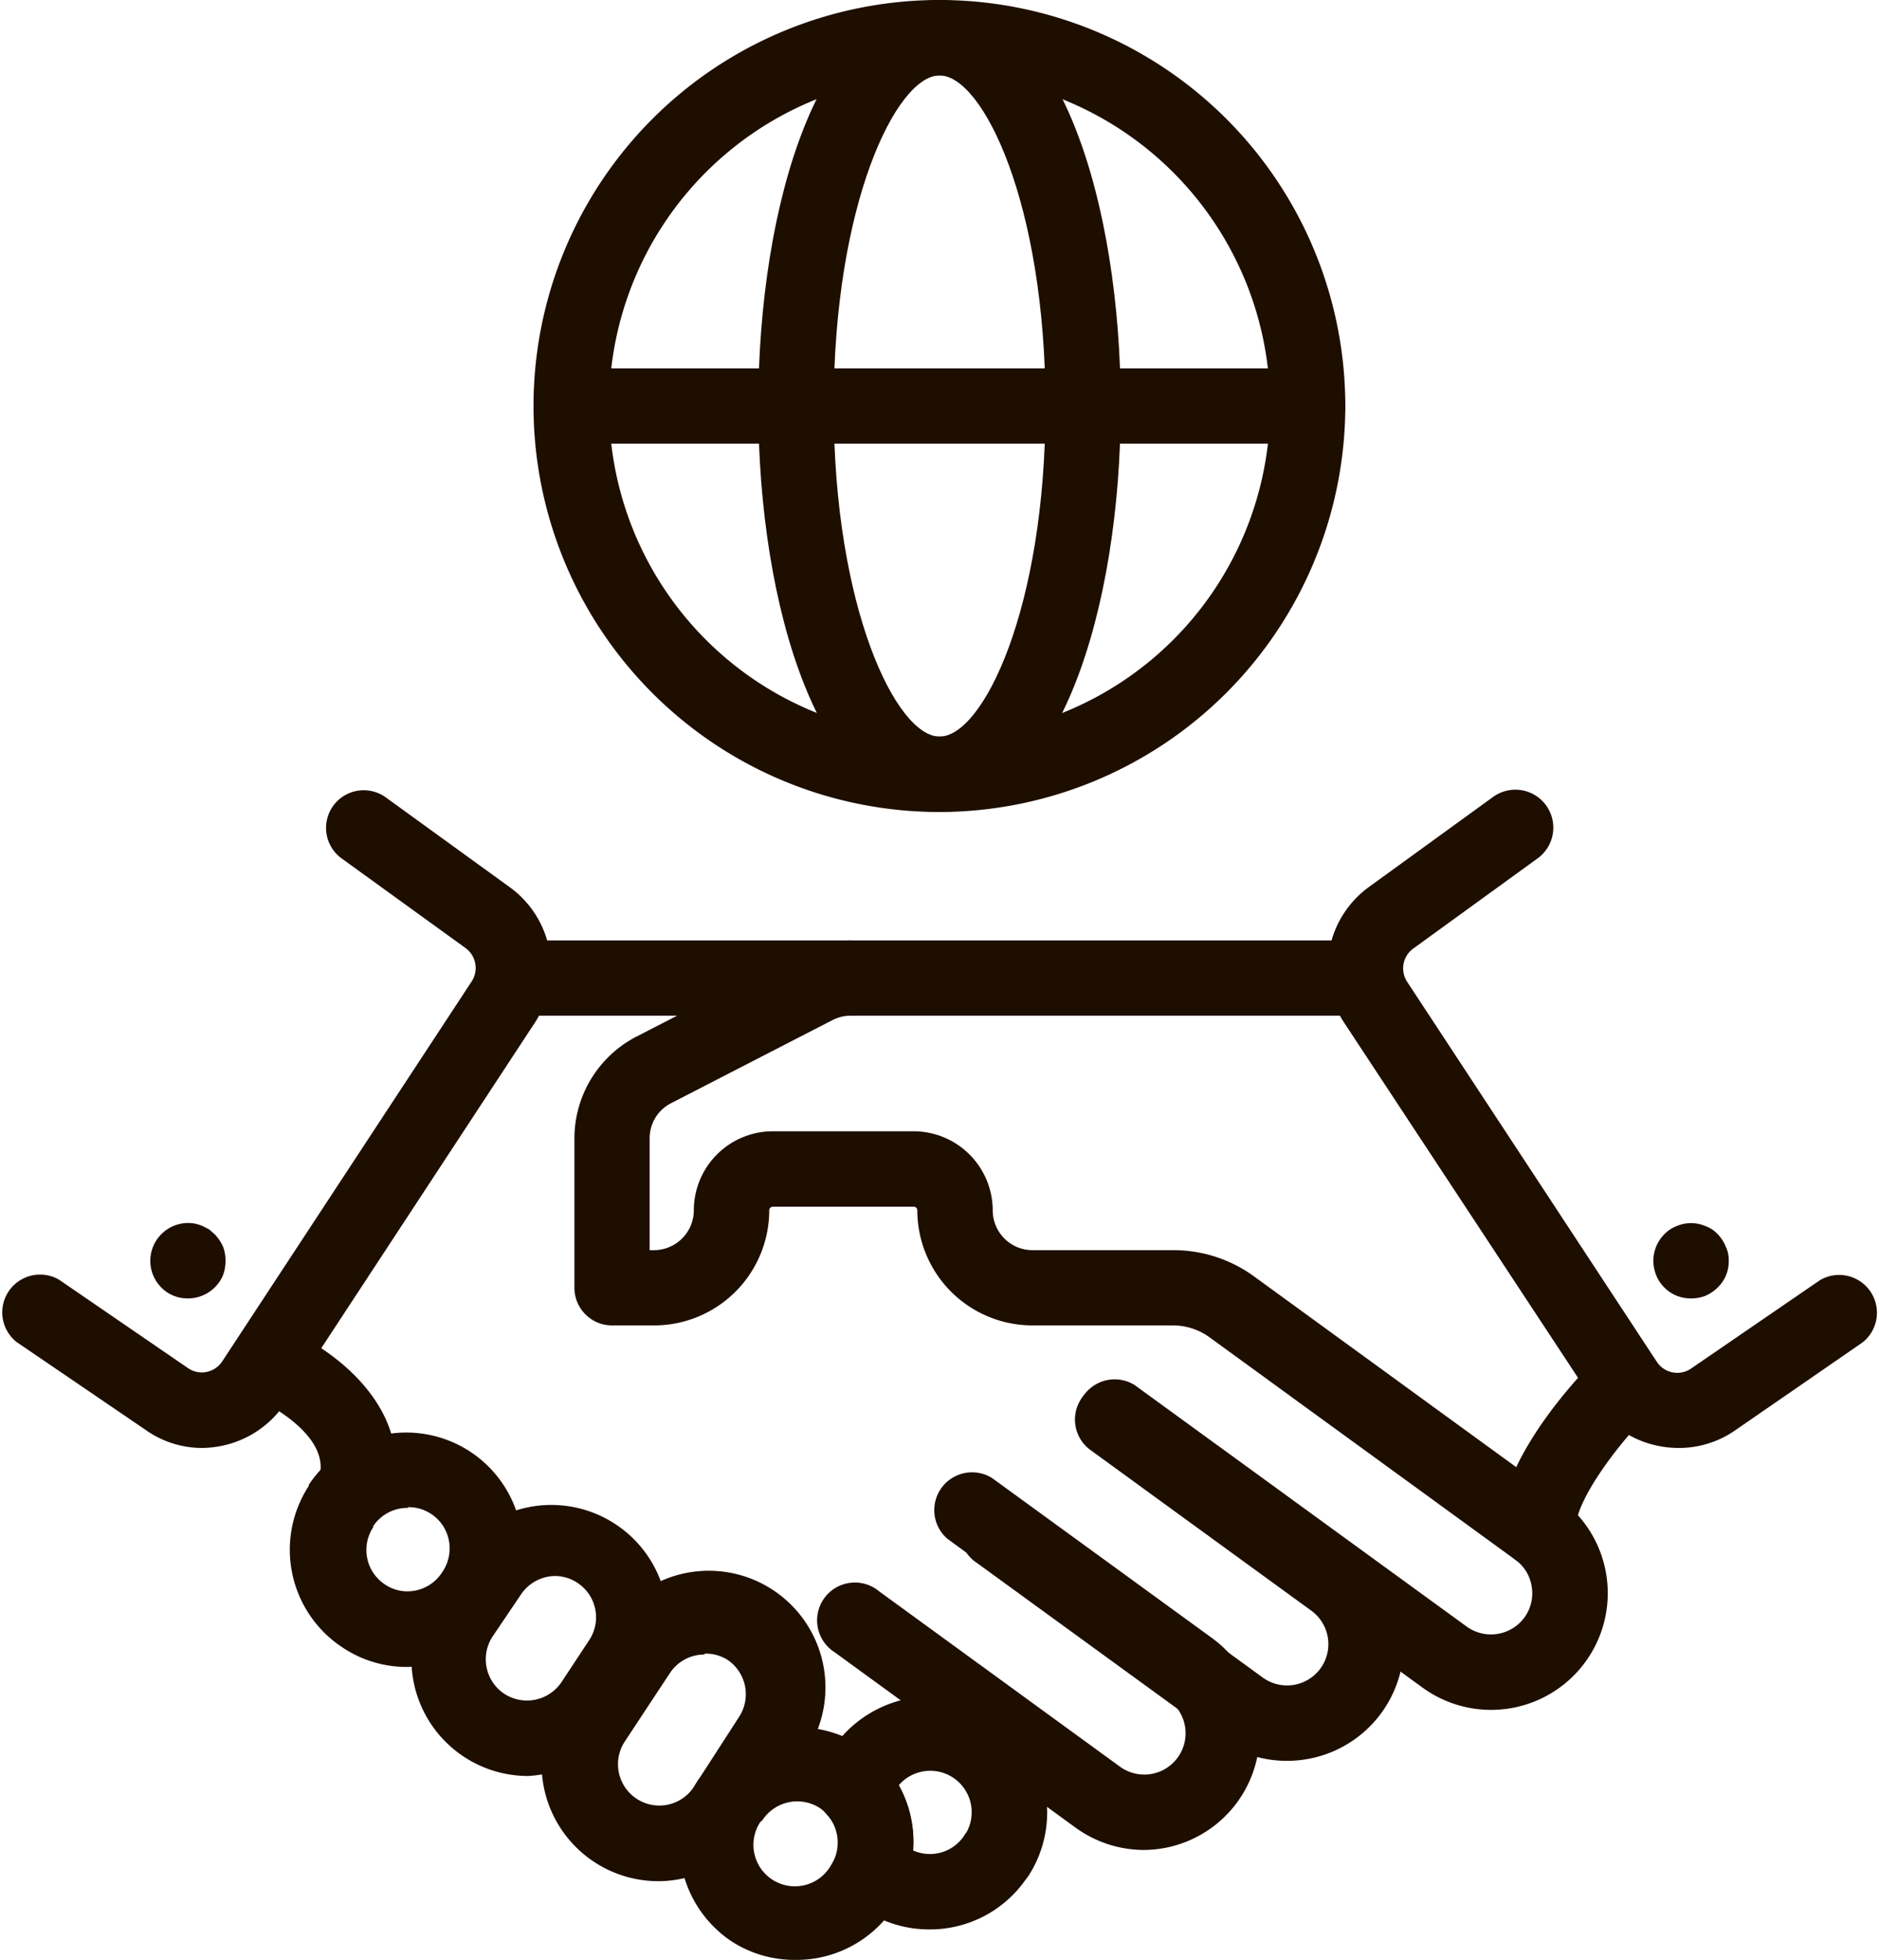
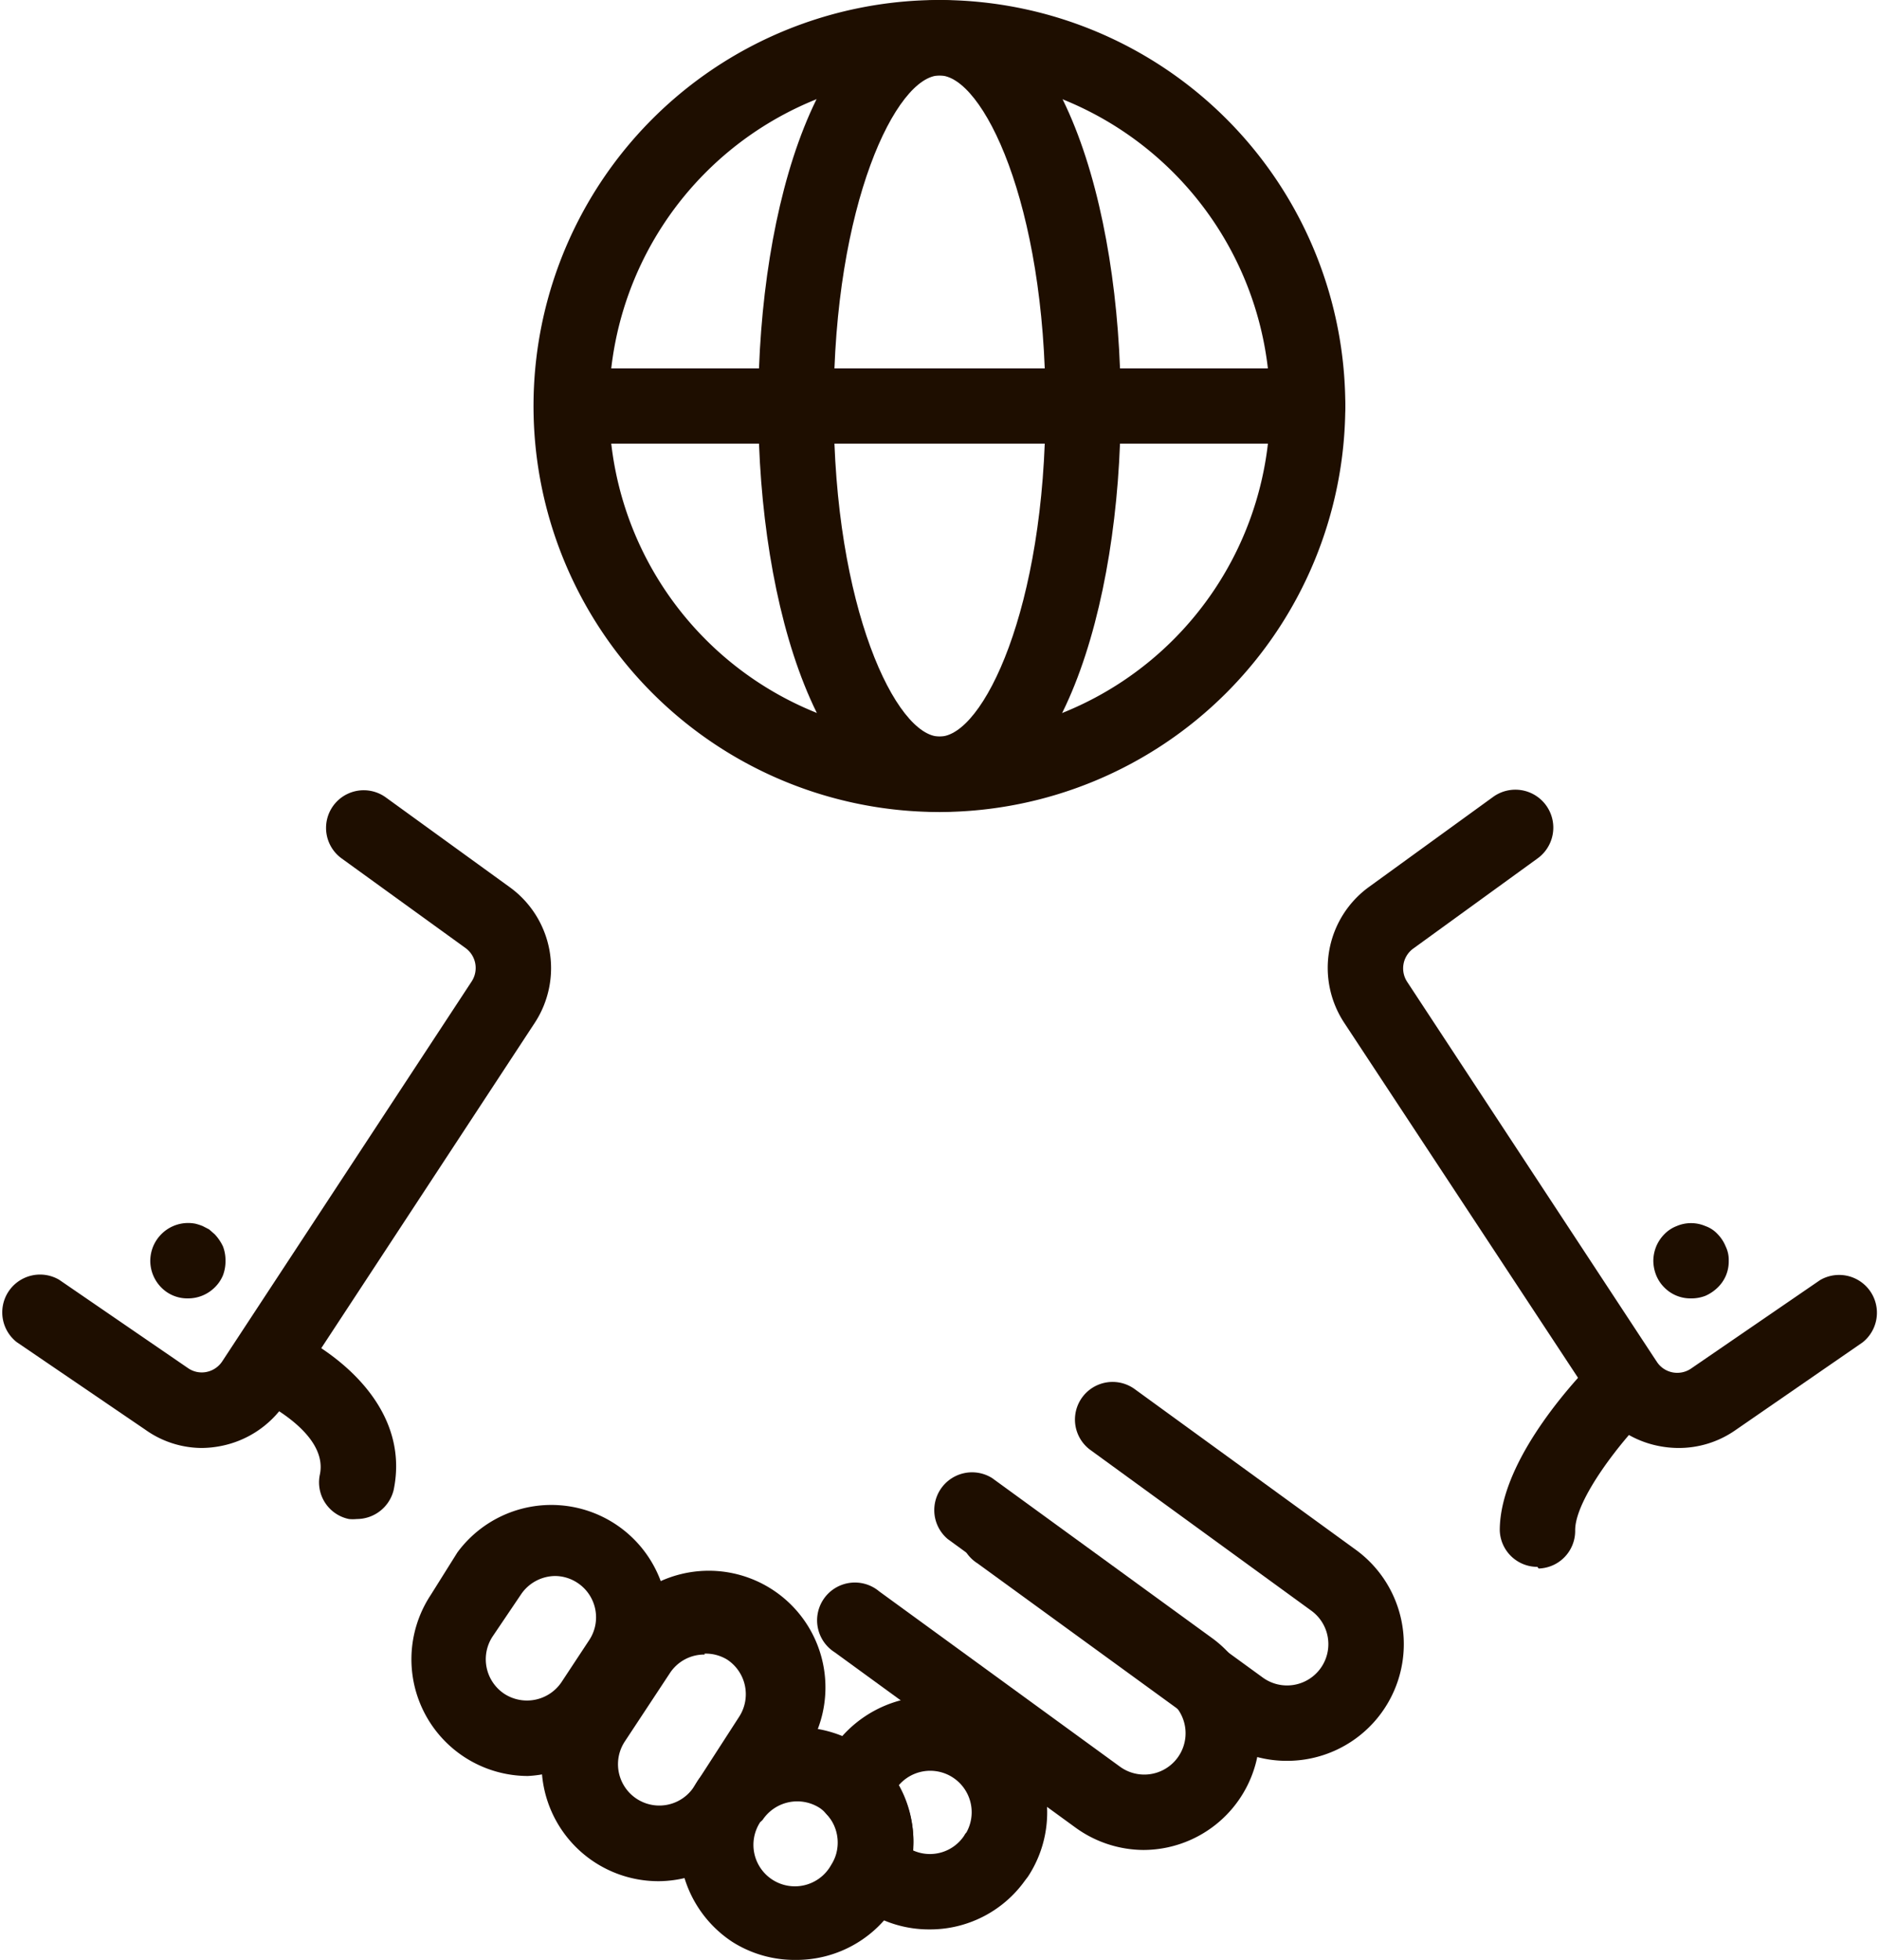
<svg xmlns="http://www.w3.org/2000/svg" id="Layer_2" data-name="Layer 2" viewBox="0 0 102.91 107.31">
  <defs>
    <style>.cls-1{fill:#1e0e00;}</style>
  </defs>
  <title>onboarding-icon</title>
  <path class="cls-1" d="M96,80.28a5.63,5.63,0,0,1-1.07-.11,5.46,5.46,0,0,1-3.51-2.36L77.71,57a5.47,5.47,0,0,1,1.36-7.44l6.8-4.93A2.07,2.07,0,0,1,88.3,48l-6.8,4.93a1.34,1.34,0,0,0-.34,1.83l13.67,20.8a1.34,1.34,0,0,0,1.88.37l7.06-4.84a2.07,2.07,0,0,1,2.33,3.41l-7,4.83A5.41,5.41,0,0,1,96,80.28Z" transform="translate(-4.09 -1)" />
  <path class="cls-1" d="M96.7,72.09a2,2,0,0,1-1.46-.6,2,2,0,0,1-.44-.66,2.19,2.19,0,0,1-.16-.8,2.14,2.14,0,0,1,.16-.79,2.12,2.12,0,0,1,.44-.66,1.88,1.88,0,0,1,.68-.45,2,2,0,0,1,1.57,0,1.66,1.66,0,0,1,.68.45,2.09,2.09,0,0,1,.43.66,1.68,1.68,0,0,1,.17.79,2,2,0,0,1-.15.8,2,2,0,0,1-.45.66,2.27,2.27,0,0,1-.68.46A2.12,2.12,0,0,1,96.7,72.09Z" transform="translate(-4.09 -1)" />
  <path class="cls-1" d="M15.13,80.28a5.36,5.36,0,0,1-3.08-1L5,74.48a2.07,2.07,0,0,1,2.33-3.41l7.06,4.84a1.32,1.32,0,0,0,1,.21,1.35,1.35,0,0,0,.87-.58l13.66-20.8a1.35,1.35,0,0,0-.33-1.83L22.8,48a2.06,2.06,0,0,1,2.42-3.34L32,49.57A5.47,5.47,0,0,1,33.38,57L19.72,77.81a5.5,5.5,0,0,1-3.52,2.36A5.63,5.63,0,0,1,15.13,80.28Z" transform="translate(-4.09 -1)" />
  <path class="cls-1" d="M14.38,72.09a2,2,0,0,1-1.46-.6,2.09,2.09,0,0,1-.6-1.46,2.14,2.14,0,0,1,.16-.79,2.12,2.12,0,0,1,.44-.66A2.07,2.07,0,0,1,14.79,68a3.1,3.1,0,0,1,.4.13l.35.18.31.27a2.57,2.57,0,0,1,.45.66,2.12,2.12,0,0,1,.14.79,2.18,2.18,0,0,1-.14.8,2,2,0,0,1-.45.66A2.07,2.07,0,0,1,14.38,72.09Z" transform="translate(-4.09 -1)" />
-   <path class="cls-1" d="M85.74,94.62A6.38,6.38,0,0,1,82,93.4L63.81,80.18a2.07,2.07,0,0,1,2.43-3.34L84.42,90.06a2.27,2.27,0,0,0,3.16-.5,2.24,2.24,0,0,0,.4-1.68,2.21,2.21,0,0,0-.9-1.48L70.32,74.21a3.41,3.41,0,0,0-2-.64H60.63a6.31,6.31,0,0,1-6.3-6.3.2.2,0,0,0-.2-.2H46.42a.2.2,0,0,0-.2.2,6.31,6.31,0,0,1-6.31,6.3h-2.3a2.06,2.06,0,0,1-2.06-2.06V63.33A6.28,6.28,0,0,1,39,57.73l8.82-4.54a6.32,6.32,0,0,1,2.89-.7H78.56a2.06,2.06,0,1,1,0,4.12H50.67a2.18,2.18,0,0,0-1,.25L40.85,61.4a2.15,2.15,0,0,0-1.18,1.93v6.12h.24a2.19,2.19,0,0,0,2.18-2.18,4.33,4.33,0,0,1,4.33-4.33h7.71a4.34,4.34,0,0,1,4.33,4.33,2.18,2.18,0,0,0,2.17,2.18h7.72a7.48,7.48,0,0,1,4.4,1.42L89.51,83.06a6.39,6.39,0,0,1-3.77,11.56Z" transform="translate(-4.09 -1)" />
  <path class="cls-1" d="M74.57,97.41a6.33,6.33,0,0,1-3.75-1.22L57.63,86.6a2.07,2.07,0,1,1,2.43-3.34l13.19,9.59a2.26,2.26,0,1,0,2.66-3.66l-12.1-8.8a2.06,2.06,0,1,1,2.43-3.33l12.1,8.79a6.39,6.39,0,0,1-3.77,11.56Z" transform="translate(-4.09 -1)" />
  <path class="cls-1" d="M66.71,102.29A6.4,6.4,0,0,1,63,101.07l-13.19-9.6a2.07,2.07,0,1,1,2.43-3.34l13.19,9.6a2.26,2.26,0,1,0,2.66-3.66L56,85.27a2.07,2.07,0,0,1,2.43-3.34l12.1,8.8A6.3,6.3,0,0,1,73,94.9a6.38,6.38,0,0,1-6.32,7.39Z" transform="translate(-4.09 -1)" />
  <path class="cls-1" d="M40.18,104A6.4,6.4,0,0,1,34.86,94l2.49-3.76a6.39,6.39,0,1,1,10.66,7l-2.48,3.76A6.39,6.39,0,0,1,40.18,104Zm2.5-12.41a2.25,2.25,0,0,0-1.89,1h0l-2.48,3.76a2.26,2.26,0,1,0,3.78,2.49L44.57,95a2.27,2.27,0,0,0-.65-3.13A2.25,2.25,0,0,0,42.68,91.54Zm-3.61-.13h0Z" transform="translate(-4.09 -1)" />
  <path class="cls-1" d="M33,98.24a6.39,6.39,0,0,1-5.32-9.91L29.14,86a6.39,6.39,0,0,1,10.67,7l-1.52,2.3a6.4,6.4,0,0,1-4,2.74A6.27,6.27,0,0,1,33,98.24Zm1.53-10.95a2.28,2.28,0,0,0-1.9,1h0L31.07,90.6a2.27,2.27,0,0,0,.64,3.14,2.28,2.28,0,0,0,3.14-.65l1.51-2.29a2.26,2.26,0,0,0-.65-3.14A2.24,2.24,0,0,0,34.48,87.29Zm-3.62-.12h0Z" transform="translate(-4.09 -1)" />
-   <path class="cls-1" d="M26.36,92.27a6.31,6.31,0,0,1-3.5-1.06A6.4,6.4,0,0,1,21,82.36l0-.06a6.4,6.4,0,0,1,8.84-1.82,6.4,6.4,0,0,1,1.83,8.86,6.44,6.44,0,0,1-4.09,2.8A7.16,7.16,0,0,1,26.36,92.27Zm.06-8.71a2.26,2.26,0,0,0-1.89,1h0l0,.06a2.26,2.26,0,0,0,.64,3.13,2.19,2.19,0,0,0,1.7.33,2.26,2.26,0,0,0,1.44-1,2.29,2.29,0,0,0,.36-1.76,2.25,2.25,0,0,0-2.21-1.8Z" transform="translate(-4.09 -1)" />
  <path class="cls-1" d="M47.66,108.31a6.36,6.36,0,0,1-3.48-1,6.43,6.43,0,0,1-1.84-8.87l.17-.22a6.52,6.52,0,0,1,8.72-1.65,6.11,6.11,0,0,1,1.22,1.06,6.22,6.22,0,0,1,1.33,6.27h0a6.06,6.06,0,0,1-.68,1.45l-.09.15A6.41,6.41,0,0,1,47.66,108.31Zm3.64-4h0Zm-5.59-3.52a2.27,2.27,0,0,0,3.83,2.44l.09-.15a2.34,2.34,0,0,0,.24-.52h0A2.32,2.32,0,0,0,49,100a2.28,2.28,0,0,0-3.14.64A1.83,1.83,0,0,1,45.71,100.78Z" transform="translate(-4.09 -1)" />
  <path class="cls-1" d="M55,106.64a6.38,6.38,0,0,1-4.67-2,2.07,2.07,0,0,1-.44-2.06,2.19,2.19,0,0,0-.47-2.18,2.06,2.06,0,0,1-.5-2,5.88,5.88,0,0,1,.7-1.54,1.28,1.28,0,0,1,.1-.17,6.52,6.52,0,0,1,8.83-1.81,6.4,6.4,0,0,1,1.84,8.87l-.16.21A6.39,6.39,0,0,1,55,106.64Zm3.67-4.06h0Zm-4.56-.26a2.25,2.25,0,0,0,2.79-.82.66.66,0,0,1,.12-.17,2.27,2.27,0,0,0-3.7-2.59A6.27,6.27,0,0,1,54.09,102.32Z" transform="translate(-4.09 -1)" />
-   <path class="cls-1" d="M50.67,56.61H32.22a2.06,2.06,0,1,1,0-4.12H50.67a2.06,2.06,0,1,1,0,4.12Z" transform="translate(-4.09 -1)" />
  <path class="cls-1" d="M23.63,84.17a2.18,2.18,0,0,1-.43,0,2.05,2.05,0,0,1-1.59-2.44c.5-2.42-3.61-4.23-3.65-4.25a2.07,2.07,0,0,1,1.57-3.82c2.73,1.13,7.08,4.27,6.12,8.92A2.08,2.08,0,0,1,23.63,84.17Z" transform="translate(-4.09 -1)" />
  <path class="cls-1" d="M88.29,86.79a2.06,2.06,0,0,1-2.06-2c0-4,4.51-8.66,5.43-9.55a2.06,2.06,0,0,1,2.88,3c-1.7,1.66-4.2,4.89-4.18,6.56a2.06,2.06,0,0,1-2,2.08Z" transform="translate(-4.09 -1)" />
  <path class="cls-1" d="M55.55,45.46A22.23,22.23,0,1,1,77.77,23.23,22.26,22.26,0,0,1,55.55,45.46Zm0-40.33a18.1,18.1,0,1,0,18.1,18.1A18.12,18.12,0,0,0,55.55,5.13Z" transform="translate(-4.09 -1)" />
  <path class="cls-1" d="M55.55,45.46c-6.52,0-9.93-11.18-9.93-22.23S49,1,55.55,1s9.92,11.18,9.92,22.23S62.06,45.46,55.55,45.46Zm0-40.33c-2.37,0-5.8,7.05-5.8,18.1s3.43,18.1,5.8,18.1,5.8-7,5.8-18.1S57.91,5.13,55.55,5.13Z" transform="translate(-4.09 -1)" />
  <path class="cls-1" d="M75.71,25.29H35.38a2.06,2.06,0,0,1,0-4.12H75.71a2.06,2.06,0,1,1,0,4.12Z" transform="translate(-4.09 -1)" />
</svg>